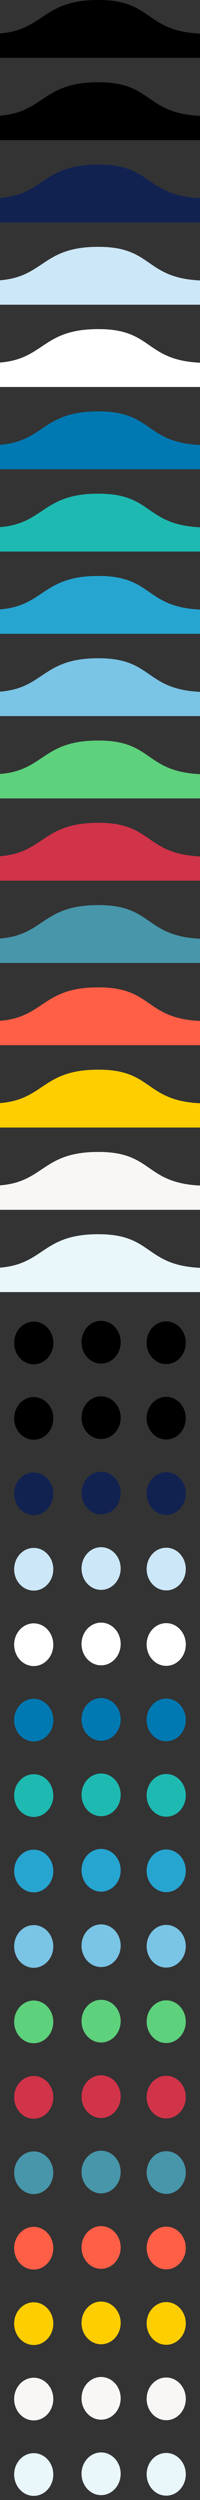
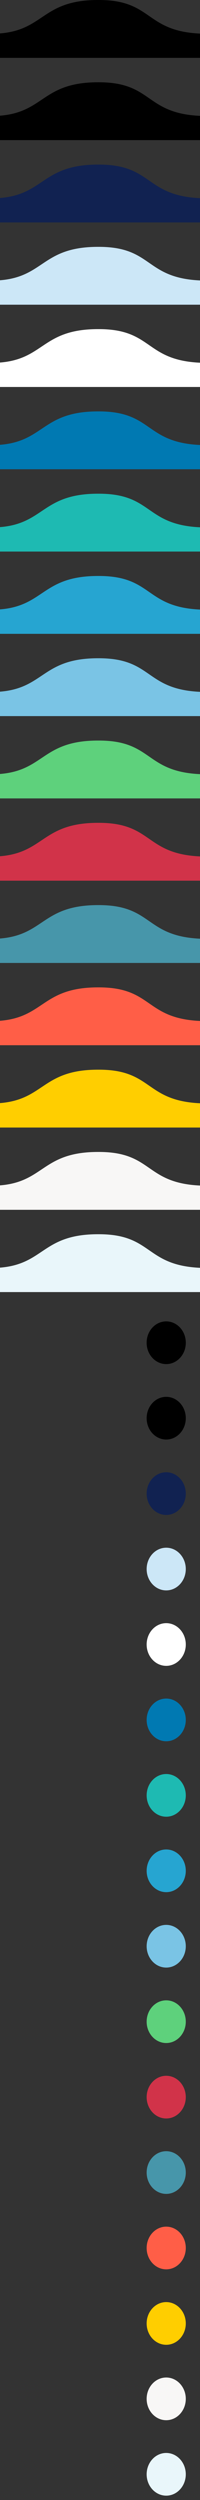
<svg xmlns="http://www.w3.org/2000/svg" xmlns:ns1="http://www.inkscape.org/namespaces/inkscape" xmlns:ns2="http://sodipodi.sourceforge.net/DTD/sodipodi-0.dtd" xmlns:xlink="http://www.w3.org/1999/xlink" width="25.01" height="311.469" viewBox="0 0 6.617 82.409" version="1.1" id="svg4571" ns1:version="0.92.2 (5c3e80d, 2017-08-06)" ns2:docname="lines-v2.svg">
  <rect x="0" y="0" width="6.617" height="82.409" fill="#333333" stroke="none" />
  <defs id="defs4565" />
  <ns2:namedview id="base" pagecolor="#ffffff" bordercolor="#666666" borderopacity="1.0" ns1:pageopacity="0.0" ns1:pageshadow="2" ns1:zoom="64" ns1:cx="10.88831" ns1:cy="300.16546" ns1:document-units="mm" ns1:current-layer="g4533" showgrid="true" ns1:window-width="3840" ns1:window-height="2066" ns1:window-x="-11" ns1:window-y="-11" ns1:window-maximized="1" units="px" showguides="false" fit-margin-top="0" fit-margin-left="0" fit-margin-right="0" fit-margin-bottom="0">
    <ns1:grid type="xygrid" id="grid5194" originx="-8.320341e-008" originy="39.492" />
  </ns2:namedview>
  <g ns1:label="Layer 1" ns1:groupmode="layer" id="layer1" transform="translate(-8.3203404e-8,-254.083)">
    <g id="use5284" transform="matrix(-1,0,0,1,7.162,0.559)" ns1:tile-cx="6.1578423" ns1:tile-cy="5.8980922" ns1:tile-w="6.822281" ns1:tile-h="1.6803503" ns1:tile-x0="2.7473971" ns1:tile-y0="5.1088834">
      <g id="g4533">
        <path id="path4663" d="m 0.283,255.431 c 0,0 0.003,-0.744 0,-0.794 2.126,0.003 1.742,-1.12 3.629,-1.113 1.959,-0.002 1.762,1.098 3.515,1.113 0.003,3e-5 -0.003,0.794 0,0.794" ns1:connector-curvature="0" style="stroke-width:1" ns2:nodetypes="ccccc" ns1:tile-cx="3.3086373" ns1:tile-cy="0.93032252" ns1:tile-w="6.6172744" ns1:tile-h="1.6951716" ns1:tile-x0="8.3203406e-008" ns1:tile-y0="0.082736725" />
        <use x="0" y="0" ns1:tiled-clone-of="#path4663" xlink:href="#path4663" transform="translate(0,2.712)" id="use5615" width="100%" height="100%" style="fill:#000000;fill-opacity:1" />
        <use x="0" y="0" ns1:tiled-clone-of="#path4663" xlink:href="#path4663" transform="translate(0,5.425)" id="use5617" width="100%" height="100%" style="fill:#112251;fill-opacity:1" />
        <use x="0" y="0" ns1:tiled-clone-of="#path4663" xlink:href="#path4663" transform="translate(0,8.137)" id="use5619" width="100%" height="100%" style="fill:#cce7f7;fill-opacity:1" />
        <use x="0" y="0" ns1:tiled-clone-of="#path4663" xlink:href="#path4663" transform="translate(0,10.849)" id="use5621" width="100%" height="100%" style="fill:#ffffff;fill-opacity:1" />
        <use x="0" y="0" ns1:tiled-clone-of="#path4663" xlink:href="#path4663" transform="translate(0,13.561)" id="use5623" width="100%" height="100%" style="fill:#0079b2;fill-opacity:1" />
        <use x="0" y="0" ns1:tiled-clone-of="#path4663" xlink:href="#path4663" transform="translate(0,16.274)" id="use5625" width="100%" height="100%" style="fill:#1ebab2;fill-opacity:1" />
        <use x="0" y="0" ns1:tiled-clone-of="#path4663" xlink:href="#path4663" transform="translate(0,18.986)" id="use5627" width="100%" height="100%" style="fill:#26a5d1;fill-opacity:1" />
        <use x="0" y="0" ns1:tiled-clone-of="#path4663" xlink:href="#path4663" transform="translate(0,21.698)" id="use5629" width="100%" height="100%" style="fill:#7ac4e5;fill-opacity:1" />
        <use x="0" y="0" ns1:tiled-clone-of="#path4663" xlink:href="#path4663" transform="translate(0,24.411)" id="use5631" width="100%" height="100%" style="fill:#5ed17c;fill-opacity:1" />
        <use x="0" y="0" ns1:tiled-clone-of="#path4663" xlink:href="#path4663" transform="translate(0,27.123)" id="use5633" width="100%" height="100%" style="fill:#d13349;fill-opacity:1" />
        <use x="0" y="0" ns1:tiled-clone-of="#path4663" xlink:href="#path4663" transform="translate(0,29.835)" id="use5635" width="100%" height="100%" style="fill:#4796aa;fill-opacity:1" />
        <use x="0" y="0" ns1:tiled-clone-of="#path4663" xlink:href="#path4663" transform="translate(0,32.547)" id="use5637" width="100%" height="100%" style="fill:#ff5e47;fill-opacity:1" />
        <use x="0" y="0" ns1:tiled-clone-of="#path4663" xlink:href="#path4663" transform="translate(0,35.26)" id="use5639" width="100%" height="100%" style="fill:#ffce00;fill-opacity:1" />
        <use x="0" y="0" ns1:tiled-clone-of="#path4663" xlink:href="#path4663" transform="translate(0,37.972)" id="use5641" width="100%" height="100%" style="fill:#f8f7f6;fill-opacity:1" />
        <use x="0" y="0" ns1:tiled-clone-of="#path4663" xlink:href="#path4663" transform="translate(0,40.684)" id="use5643" width="100%" height="100%" style="fill:#e9f6fa;fill-opacity:1" />
        <g style="fill-opacity:1" id="use4977" transform="matrix(0.887,0,0,0.964,0.09,13.055)" ns1:tile-cx="3.3078018" ns1:tile-cy="44.33259" ns1:tile-w="5.790527" ns1:tile-h="1.5541571" ns1:tile-x0="0.41253831" ns1:tile-y0="43.555512">
          <circle r="0.73" cy="295.363" cx="1.773" id="circle5664" style="fill-opacity:1;fill-rule:evenodd;stroke:#e1e2e5;stroke-width:0.127;stroke-miterlimit:4;stroke-dasharray:none;stroke-opacity:0" />
-           <circle r="0.73" cy="295.345" cx="4.202" id="circle5666" style="fill-opacity:1;fill-rule:evenodd;stroke:#e1e2e5;stroke-width:0.127;stroke-miterlimit:4;stroke-dasharray:none;stroke-opacity:0" />
-           <circle r="0.73" cy="295.37" cx="6.715" id="circle5668" style="fill-opacity:1;fill-rule:evenodd;stroke:#e1e2e5;stroke-width:0.127;stroke-miterlimit:4;stroke-dasharray:none;stroke-opacity:0" />
        </g>
        <use x="0" y="0" ns1:tiled-clone-of="#use4977" xlink:href="#use4977" id="use6328" width="100%" height="100%" />
        <use x="0" y="0" ns1:tiled-clone-of="#use4977" xlink:href="#use4977" transform="translate(0,2.487)" id="use6330" style="fill:#000000;fill-opacity:1" width="100%" height="100%" />
        <use x="0" y="0" ns1:tiled-clone-of="#use4977" xlink:href="#use4977" transform="translate(0,4.973)" id="use6332" style="fill:#112251;fill-opacity:1" width="100%" height="100%" />
        <use x="0" y="0" ns1:tiled-clone-of="#use4977" xlink:href="#use4977" transform="translate(0,7.46)" id="use6334" style="fill:#cce7f7;fill-opacity:1" width="100%" height="100%" />
        <use x="0" y="0" ns1:tiled-clone-of="#use4977" xlink:href="#use4977" transform="translate(0,9.947)" id="use6336" style="fill:#ffffff;fill-opacity:1" width="100%" height="100%" />
        <use x="0" y="0" ns1:tiled-clone-of="#use4977" xlink:href="#use4977" transform="translate(0,12.433)" id="use6338" style="fill:#0079b2;fill-opacity:1" width="100%" height="100%" />
        <use x="0" y="0" ns1:tiled-clone-of="#use4977" xlink:href="#use4977" transform="translate(0,14.92)" id="use6340" style="fill:#1ebab2;fill-opacity:1" width="100%" height="100%" />
        <use x="0" y="0" ns1:tiled-clone-of="#use4977" xlink:href="#use4977" transform="translate(0,17.407)" id="use6342" style="fill:#26a5d1;fill-opacity:1" width="100%" height="100%" />
        <use x="0" y="0" ns1:tiled-clone-of="#use4977" xlink:href="#use4977" transform="translate(0,19.893)" id="use6344" style="fill:#7ac4e5;fill-opacity:1" width="100%" height="100%" />
        <use x="0" y="0" ns1:tiled-clone-of="#use4977" xlink:href="#use4977" transform="translate(0,22.38)" id="use6346" style="fill:#5ed17c;fill-opacity:1" width="100%" height="100%" />
        <use x="0" y="0" ns1:tiled-clone-of="#use4977" xlink:href="#use4977" transform="translate(0,24.867)" id="use6348" style="fill:#d13349;fill-opacity:1" width="100%" height="100%" />
        <use x="0" y="0" ns1:tiled-clone-of="#use4977" xlink:href="#use4977" transform="translate(0,27.353)" id="use6350" style="fill:#4796aa;fill-opacity:1" width="100%" height="100%" />
        <use x="0" y="0" ns1:tiled-clone-of="#use4977" xlink:href="#use4977" transform="translate(0,29.84)" id="use6352" style="fill:#ff5e47;fill-opacity:1" width="100%" height="100%" />
        <use x="0" y="0" ns1:tiled-clone-of="#use4977" xlink:href="#use4977" transform="translate(0,32.327)" id="use6354" style="fill:#ffce00;fill-opacity:1" width="100%" height="100%" />
        <use x="0" y="0" ns1:tiled-clone-of="#use4977" xlink:href="#use4977" transform="translate(0,34.813)" id="use6356" style="fill:#f8f7f6;fill-opacity:1" width="100%" height="100%" />
        <use x="0" y="0" ns1:tiled-clone-of="#use4977" xlink:href="#use4977" transform="translate(0,37.3)" id="use6358" style="fill:#e9f6fa;fill-opacity:1" width="100%" height="100%" />
      </g>
    </g>
  </g>
</svg>